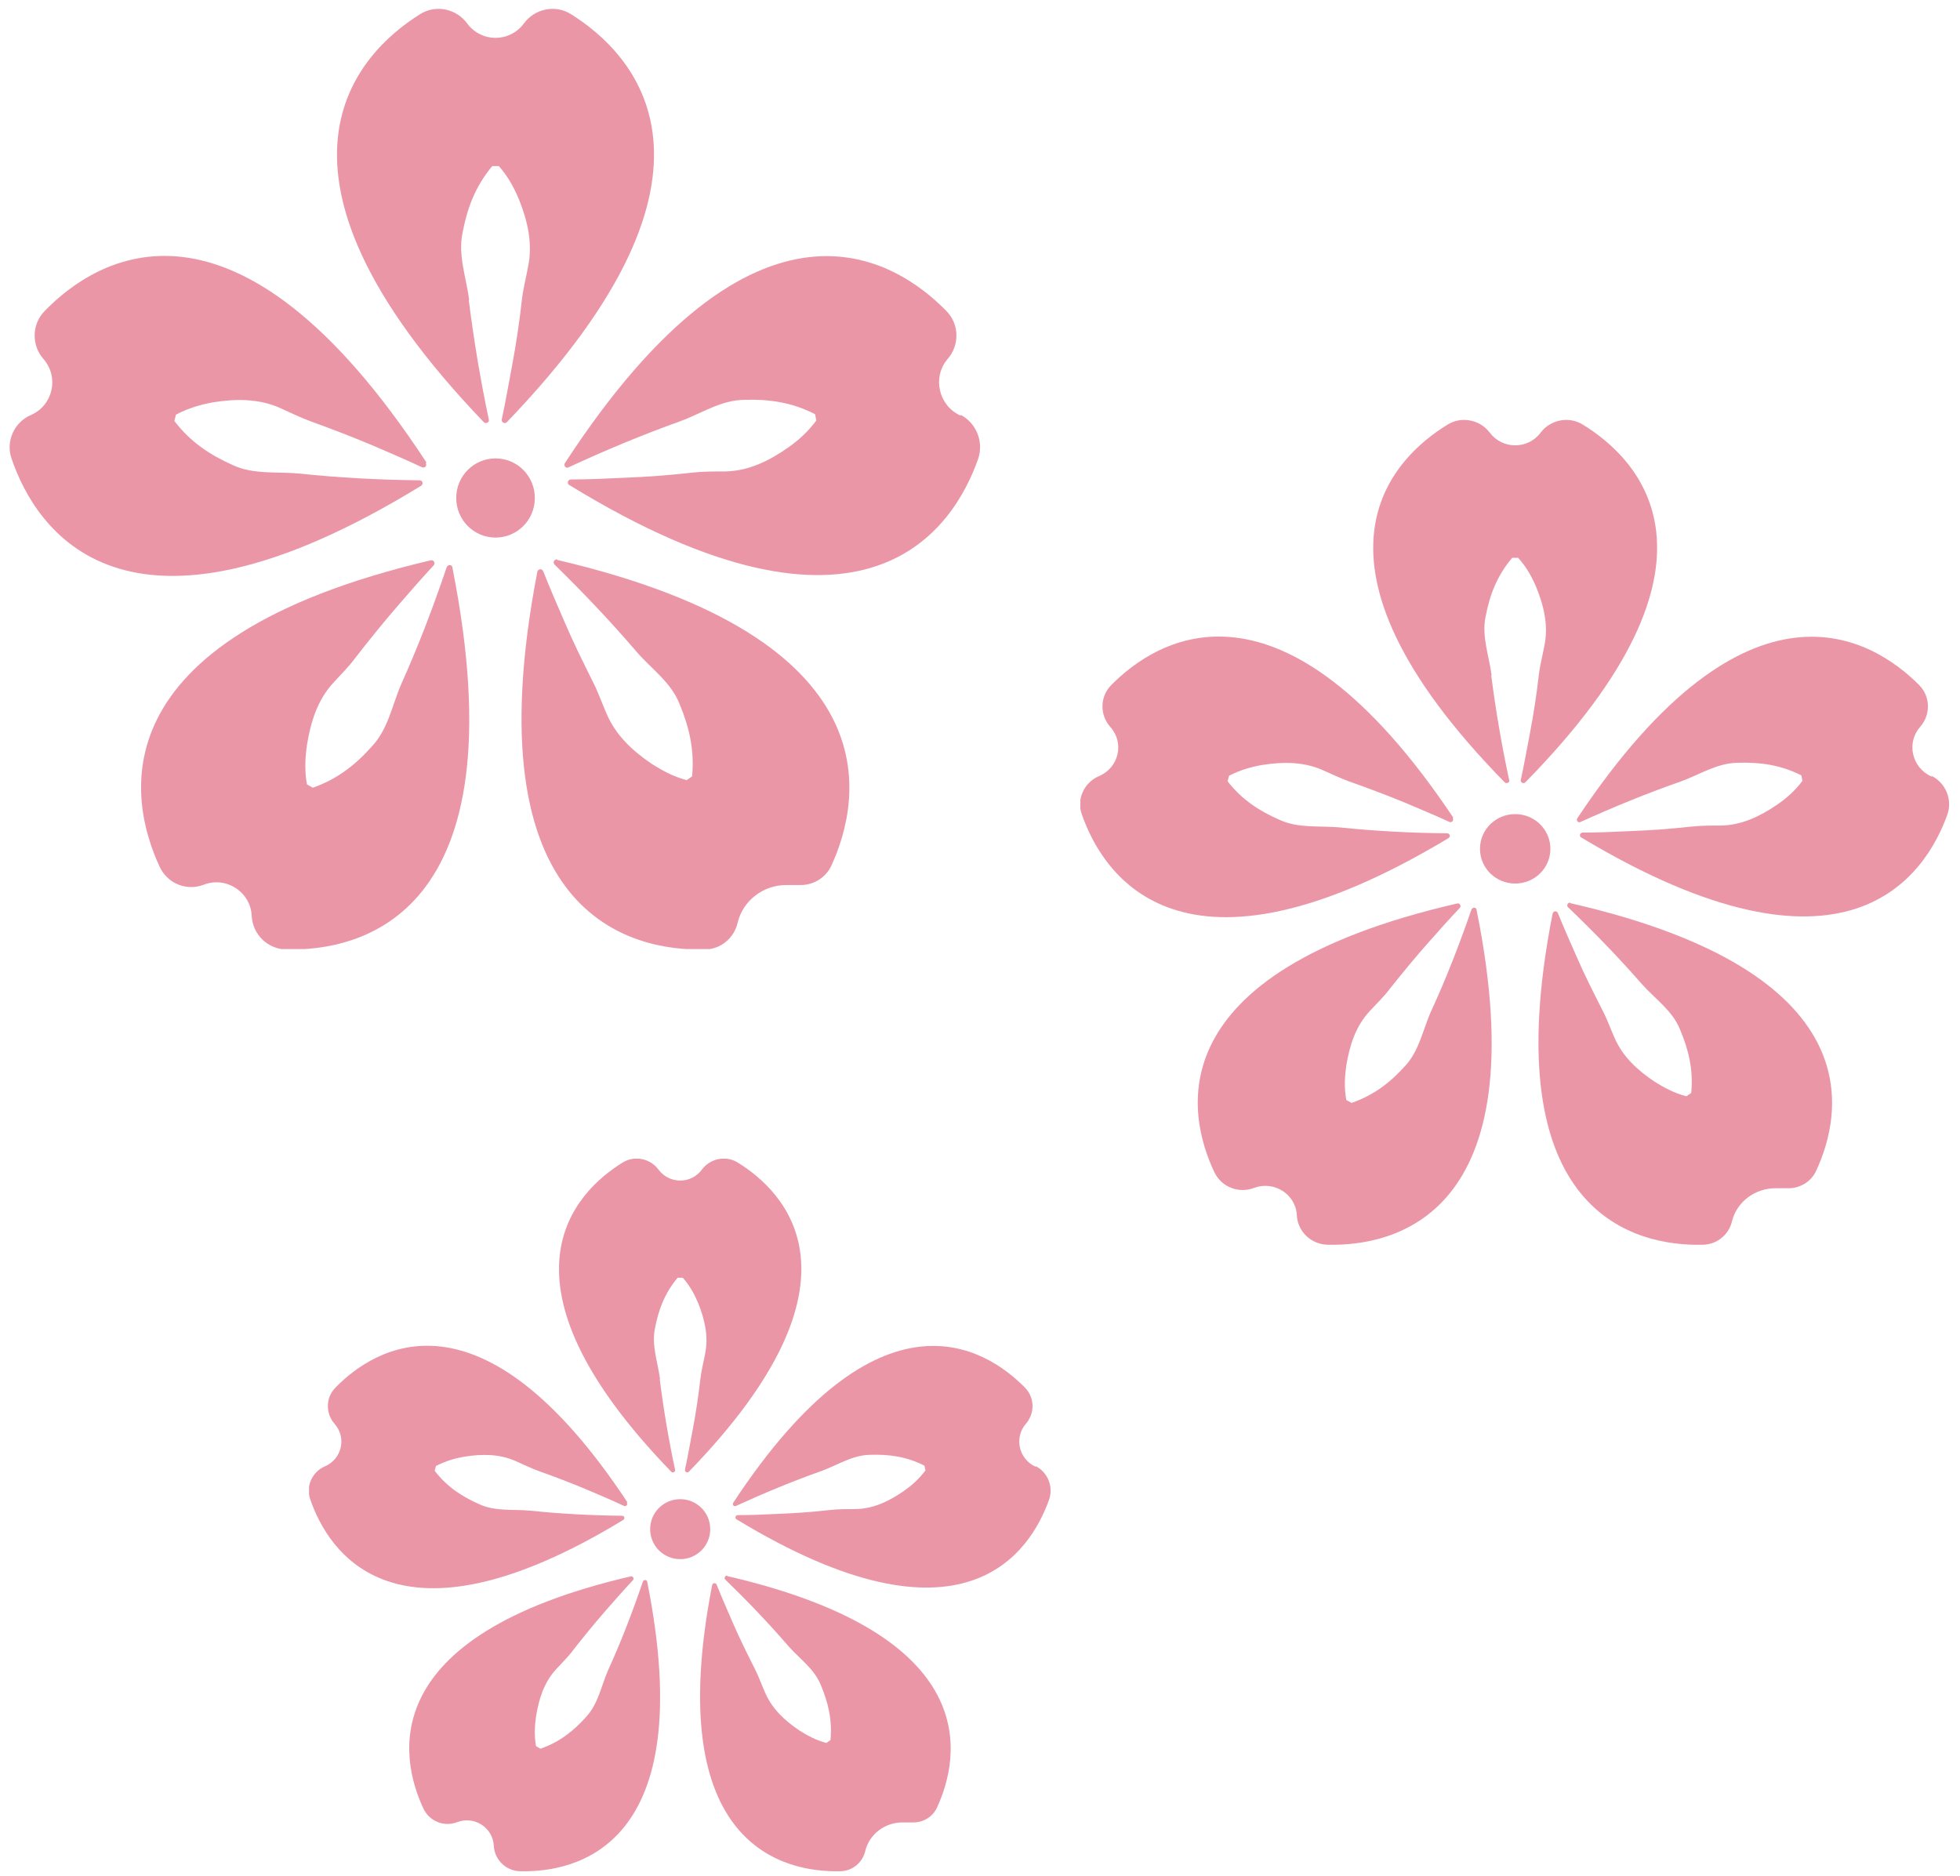
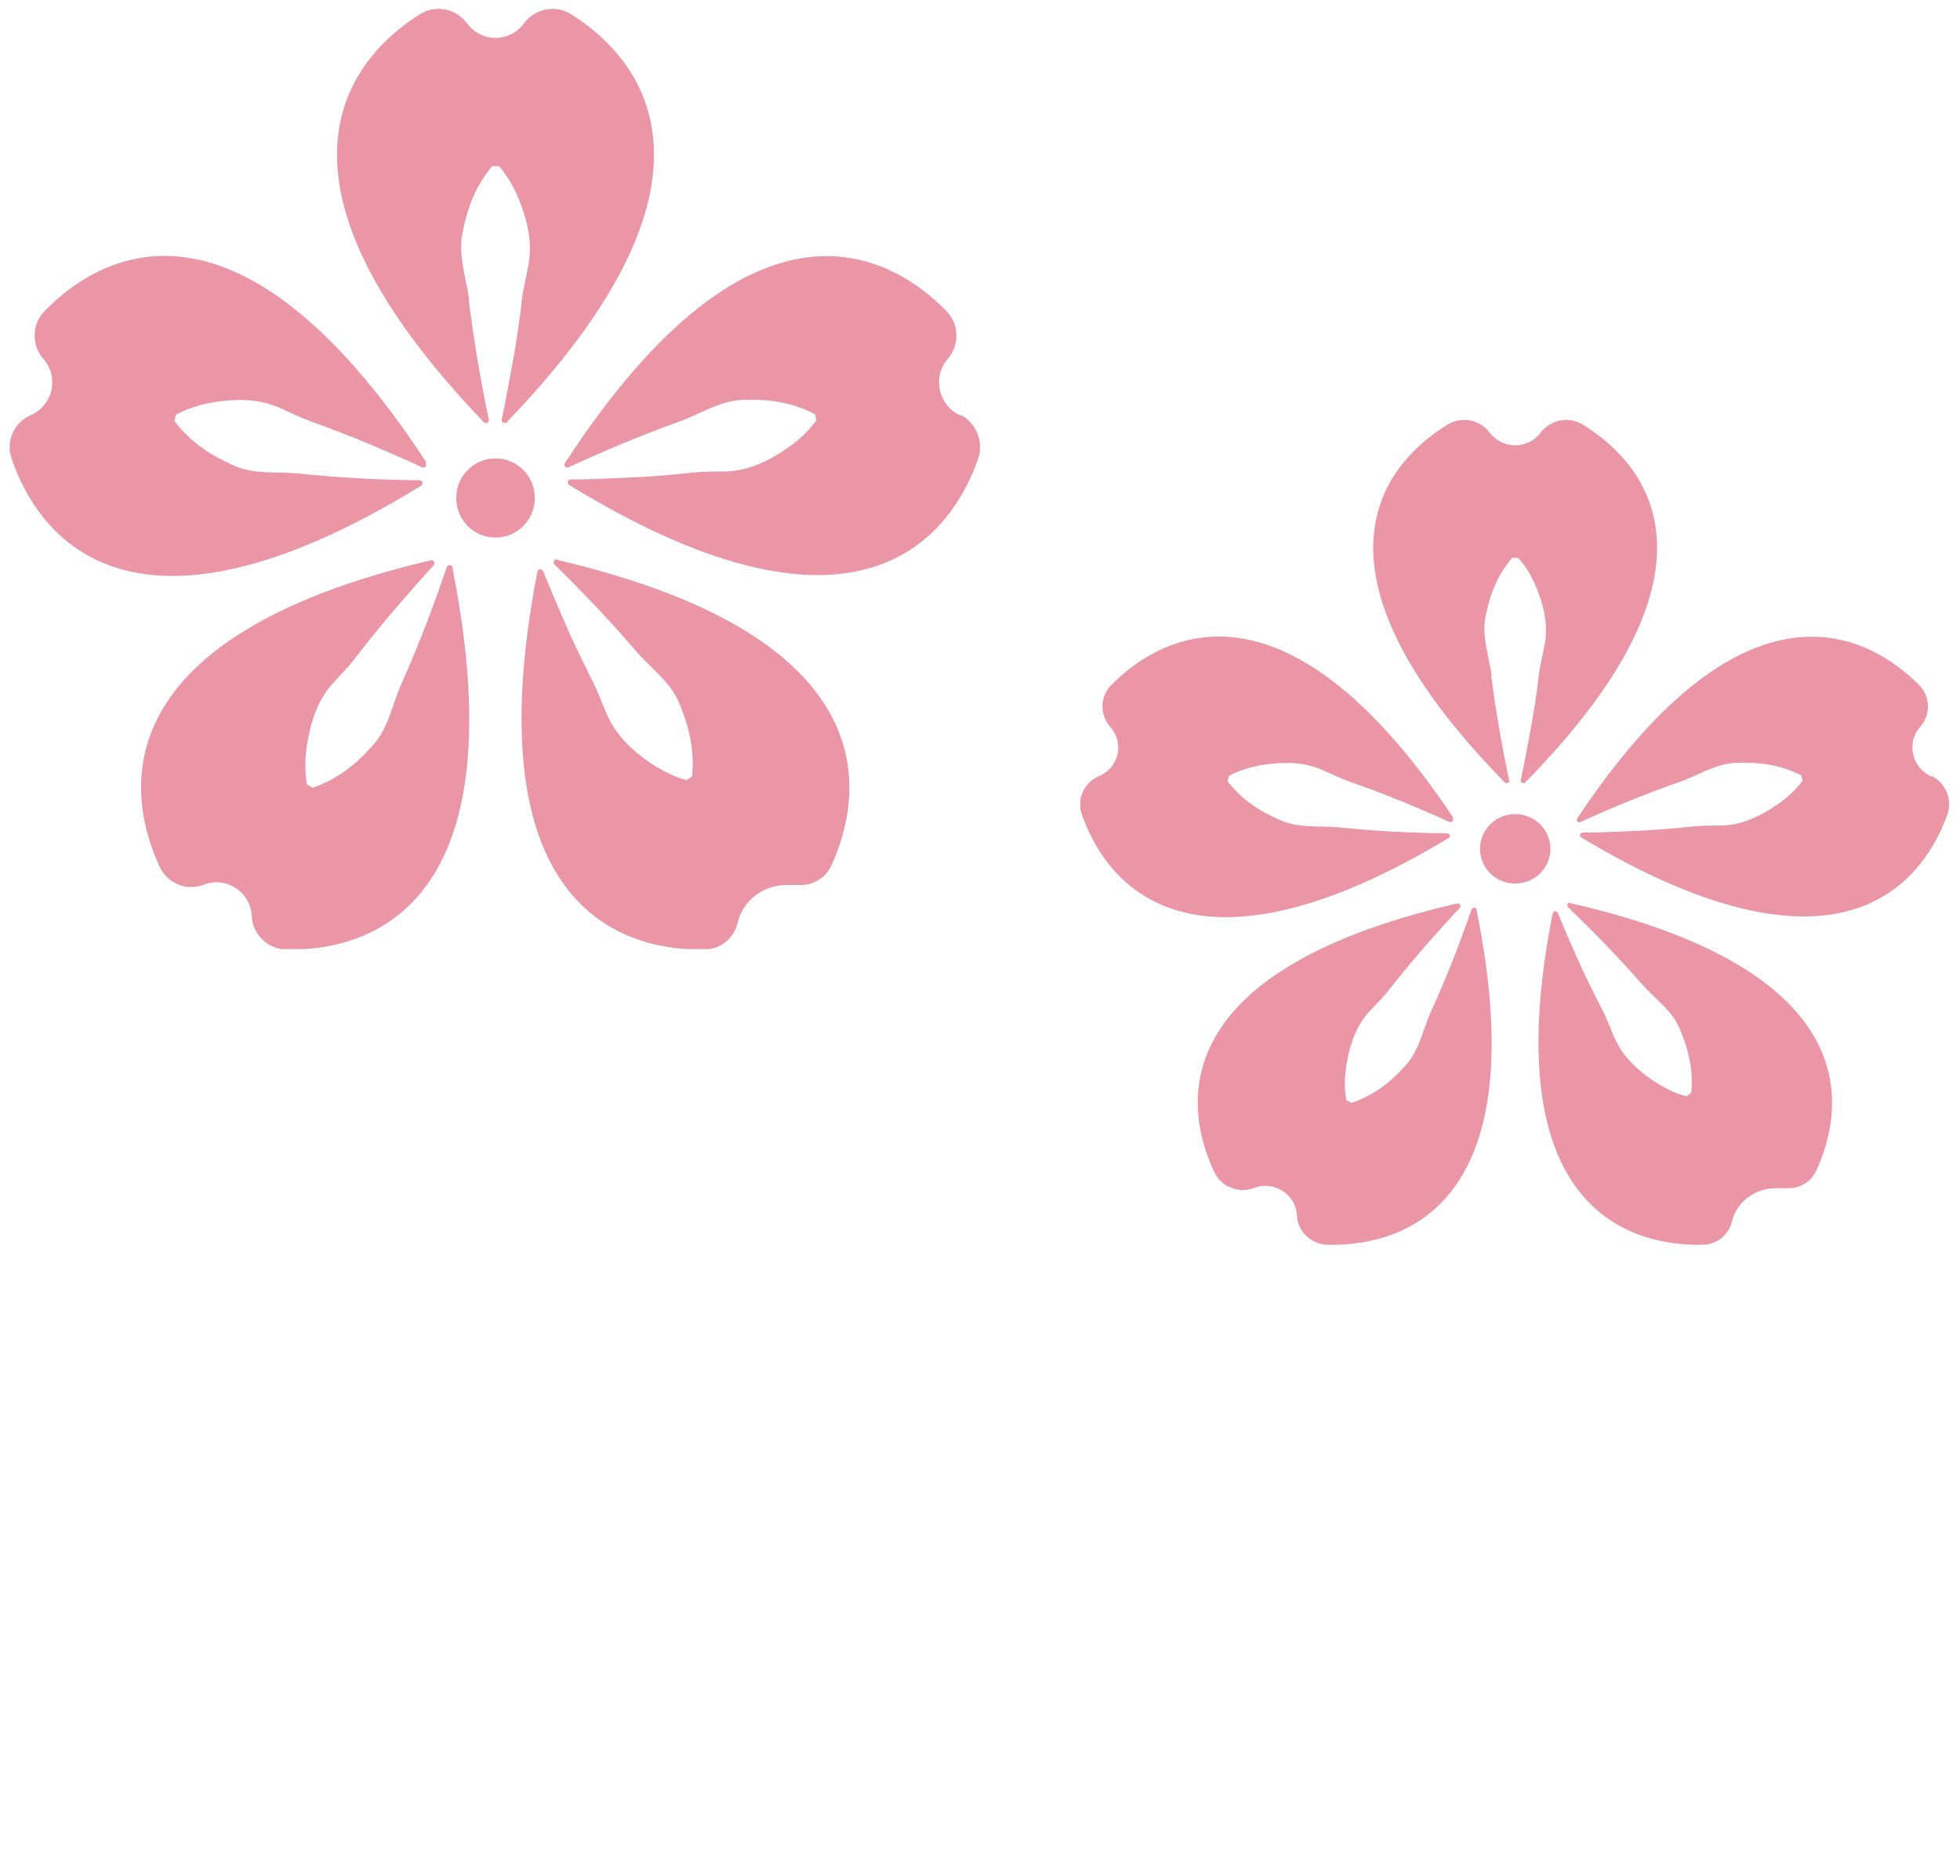
<svg xmlns="http://www.w3.org/2000/svg" width="140" height="134" viewBox="0 0 140 134" fill="none">
  <g clip-path="url(#clip0_25_4756)">
    <path d="M33.514 21.433C33.304 19.838 32.707 18.244 33.035 16.649C33.364 14.905 33.932 13.34 35.157 11.866H35.634C36.322 12.648 36.74 13.46 37.068 14.243C37.696 15.807 38.054 17.402 37.725 19.026C37.576 19.838 37.367 20.621 37.277 21.433C37.098 23.027 36.859 24.622 36.56 26.216C36.322 27.45 36.112 28.713 35.843 29.947C35.784 30.157 36.053 30.308 36.202 30.157C53.588 12.077 45.164 3.743 40.773 1.006C39.667 0.314 38.203 0.615 37.427 1.667C36.411 3.051 34.38 3.051 33.364 1.667C32.587 0.615 31.124 0.314 30.018 1.006C25.627 3.743 17.203 12.077 34.559 30.157C34.708 30.308 34.977 30.157 34.917 29.977C34.32 27.149 33.842 24.291 33.484 21.433H33.514Z" fill="#EB96A7" />
    <path d="M68.644 29.676H68.584C67.031 28.954 66.583 26.938 67.688 25.645C68.554 24.652 68.525 23.148 67.598 22.215C63.984 18.515 54.066 12.047 40.354 33.075C40.235 33.256 40.414 33.497 40.623 33.376C43.222 32.173 45.881 31.06 48.569 30.097C50.063 29.556 51.467 28.593 53.11 28.563C54.873 28.503 56.516 28.713 58.218 29.586L58.308 30.037C57.681 30.879 56.993 31.481 56.306 31.962C54.932 32.925 53.468 33.647 51.796 33.677C50.989 33.677 50.182 33.677 49.376 33.767C47.793 33.948 46.179 34.068 44.566 34.129C43.312 34.189 42.057 34.249 40.773 34.249C40.563 34.249 40.474 34.55 40.653 34.64C61.893 47.666 68.136 37.709 69.869 32.775C70.287 31.541 69.719 30.187 68.584 29.616L68.644 29.676Z" fill="#EB96A7" />
    <path d="M39.817 39.965C39.608 39.905 39.458 40.175 39.608 40.326C41.669 42.342 43.64 44.417 45.492 46.583C46.538 47.787 47.942 48.749 48.539 50.284C49.227 51.938 49.615 53.563 49.436 55.458L49.047 55.729C48.032 55.458 47.255 55.007 46.538 54.556C45.164 53.623 43.969 52.51 43.312 50.946C42.983 50.194 42.714 49.411 42.356 48.719C41.639 47.275 40.922 45.831 40.295 44.357C39.787 43.184 39.279 42.011 38.801 40.807C38.711 40.597 38.442 40.627 38.383 40.837C33.603 65.567 45.194 67.943 50.332 67.823C51.497 67.823 52.453 66.981 52.692 65.898C53.08 64.303 54.544 63.22 56.157 63.22H57.203C58.129 63.22 58.995 62.678 59.383 61.836C61.564 57.083 63.894 45.621 39.787 39.995L39.817 39.965Z" fill="#EB96A7" />
    <path d="M32.319 40.536C32.289 40.326 31.99 40.296 31.9 40.536C30.944 43.364 29.869 46.192 28.644 48.9C28.017 50.374 27.718 52.059 26.613 53.262C25.448 54.586 24.133 55.639 22.341 56.271L21.923 56.03C21.744 55.007 21.803 54.105 21.923 53.232C22.192 51.577 22.67 50.013 23.805 48.78C24.343 48.178 24.94 47.606 25.418 46.944C26.404 45.681 27.419 44.417 28.465 43.214C29.301 42.251 30.108 41.319 30.974 40.386C31.124 40.236 30.974 39.965 30.765 40.025C6.688 45.681 9.227 57.233 11.408 61.926C11.975 63.13 13.349 63.671 14.574 63.19C16.157 62.588 17.89 63.701 17.98 65.416C18.039 66.74 19.115 67.793 20.429 67.823C25.597 67.943 37.277 65.627 32.319 40.567V40.536Z" fill="#EB96A7" />
    <path d="M30.466 33.045C16.725 12.047 6.807 18.485 3.192 22.215C2.266 23.148 2.237 24.652 3.103 25.645C4.238 26.938 3.79 28.954 2.207 29.646C1.012 30.157 0.384 31.541 0.832 32.775C2.505 37.678 8.749 47.787 30.078 34.7C30.257 34.58 30.198 34.309 29.959 34.309C27.091 34.279 24.223 34.129 21.385 33.828C19.802 33.677 18.129 33.918 16.635 33.226C15.022 32.504 13.618 31.601 12.453 30.067L12.572 29.616C13.499 29.134 14.365 28.894 15.201 28.743C16.844 28.473 18.487 28.473 19.981 29.134C20.728 29.465 21.445 29.826 22.192 30.097C23.685 30.639 25.179 31.21 26.672 31.842C27.838 32.353 29.003 32.835 30.138 33.376C30.347 33.467 30.526 33.256 30.407 33.075L30.466 33.045Z" fill="#EB96A7" />
    <path d="M38.203 35.573C38.203 34.008 36.949 32.745 35.395 32.745C33.842 32.745 32.587 34.008 32.587 35.573C32.587 37.137 33.842 38.401 35.395 38.401C36.949 38.401 38.203 37.137 38.203 35.573Z" fill="#EB96A7" />
  </g>
  <g clip-path="url(#clip1_25_4756)">
    <path d="M106.543 48.235C106.356 46.837 105.82 45.439 106.115 44.04C106.409 42.51 106.917 41.138 108.014 39.846H108.442C109.057 40.532 109.432 41.244 109.726 41.93C110.288 43.302 110.609 44.7 110.315 46.125C110.181 46.837 109.994 47.523 109.914 48.235C109.753 49.633 109.539 51.032 109.271 52.43C109.057 53.511 108.87 54.619 108.629 55.701C108.576 55.886 108.817 56.018 108.95 55.886C124.52 40.03 116.976 32.723 113.043 30.322C112.054 29.715 110.743 29.979 110.047 30.902C109.138 32.116 107.319 32.116 106.409 30.902C105.713 29.979 104.403 29.715 103.413 30.322C99.48 32.723 91.936 40.03 107.479 55.886C107.613 56.018 107.854 55.886 107.8 55.727C107.265 53.248 106.837 50.741 106.516 48.235H106.543Z" fill="#EB96A7" />
    <path d="M138.003 55.464H137.949C136.558 54.831 136.157 53.063 137.147 51.929C137.923 51.058 137.896 49.739 137.067 48.921C133.83 45.676 124.948 40.004 112.669 58.445C112.562 58.603 112.722 58.814 112.91 58.709C115.237 57.653 117.618 56.677 120.026 55.833C121.363 55.358 122.621 54.514 124.092 54.488C125.67 54.435 127.142 54.62 128.667 55.385L128.747 55.78C128.185 56.519 127.57 57.047 126.954 57.469C125.724 58.313 124.413 58.946 122.915 58.972C122.193 58.972 121.47 58.972 120.748 59.052C119.33 59.21 117.886 59.315 116.441 59.368C115.317 59.421 114.194 59.474 113.043 59.474C112.856 59.474 112.776 59.737 112.936 59.817C131.957 71.24 137.548 62.508 139.1 58.181C139.474 57.099 138.966 55.912 137.949 55.411L138.003 55.464Z" fill="#EB96A7" />
    <path d="M112.187 64.486C112 64.433 111.866 64.671 112 64.803C113.846 66.57 115.612 68.391 117.27 70.29C118.207 71.345 119.464 72.19 119.999 73.535C120.614 74.986 120.962 76.411 120.802 78.073L120.454 78.31C119.544 78.073 118.849 77.677 118.207 77.281C116.976 76.463 115.906 75.487 115.317 74.115C115.023 73.456 114.782 72.77 114.461 72.163C113.819 70.897 113.177 69.631 112.615 68.338C112.161 67.309 111.706 66.28 111.278 65.225C111.198 65.04 110.957 65.067 110.903 65.251C106.623 86.937 117.003 89.021 121.604 88.916C122.647 88.916 123.503 88.177 123.717 87.227C124.065 85.829 125.376 84.879 126.821 84.879H127.757C128.586 84.879 129.362 84.404 129.71 83.666C131.663 79.497 133.749 69.446 112.161 64.513L112.187 64.486Z" fill="#EB96A7" />
    <path d="M105.473 64.987C105.446 64.803 105.178 64.776 105.098 64.987C104.242 67.467 103.279 69.947 102.182 72.322C101.62 73.614 101.353 75.091 100.363 76.147C99.32 77.308 98.143 78.231 96.538 78.785L96.163 78.574C96.002 77.677 96.056 76.885 96.163 76.12C96.404 74.669 96.832 73.298 97.848 72.216C98.33 71.688 98.865 71.187 99.293 70.607C100.176 69.499 101.085 68.391 102.022 67.335C102.771 66.491 103.493 65.673 104.269 64.856C104.403 64.724 104.269 64.486 104.082 64.539C82.52 69.499 84.793 79.629 86.746 83.745C87.255 84.8 88.485 85.275 89.582 84.853C91 84.325 92.552 85.301 92.632 86.805C92.685 87.966 93.648 88.889 94.825 88.915C99.454 89.021 109.913 86.99 105.473 65.014V64.987Z" fill="#EB96A7" />
    <path d="M103.814 58.418C91.508 40.004 82.627 45.65 79.39 48.921C78.56 49.739 78.534 51.058 79.309 51.929C80.326 53.063 79.925 54.831 78.507 55.437C77.437 55.886 76.875 57.099 77.276 58.181C78.774 62.481 84.365 71.345 103.466 59.869C103.627 59.764 103.573 59.526 103.359 59.526C100.791 59.5 98.223 59.368 95.681 59.104C94.264 58.972 92.766 59.184 91.428 58.577C89.983 57.944 88.726 57.152 87.683 55.807L87.79 55.411C88.619 54.989 89.395 54.778 90.144 54.646C91.615 54.408 93.087 54.408 94.424 54.989C95.093 55.279 95.735 55.596 96.404 55.833C97.741 56.308 99.079 56.809 100.417 57.363C101.46 57.812 102.503 58.234 103.52 58.709C103.707 58.788 103.868 58.603 103.761 58.445L103.814 58.418Z" fill="#EB96A7" />
    <path d="M110.743 60.634C110.743 59.263 109.619 58.154 108.228 58.154C106.837 58.154 105.713 59.263 105.713 60.634C105.713 62.006 106.837 63.114 108.228 63.114C109.619 63.114 110.743 62.006 110.743 60.634Z" fill="#EB96A7" />
  </g>
  <g clip-path="url(#clip2_25_4756)">
    <path d="M47.147 98.519C46.987 97.311 46.53 96.103 46.782 94.895C47.033 93.573 47.467 92.388 48.403 91.271H48.768C49.294 91.864 49.613 92.479 49.864 93.072C50.344 94.257 50.618 95.465 50.367 96.696C50.253 97.311 50.093 97.904 50.024 98.519C49.887 99.728 49.705 100.936 49.476 102.144C49.294 103.078 49.134 104.036 48.928 104.97C48.883 105.13 49.088 105.244 49.202 105.13C62.493 91.431 56.053 85.117 52.696 83.043C51.851 82.518 50.732 82.746 50.139 83.544C49.362 84.593 47.809 84.593 47.033 83.544C46.439 82.746 45.32 82.518 44.475 83.043C41.118 85.117 34.678 91.431 47.946 105.13C48.06 105.244 48.266 105.13 48.22 104.993C47.764 102.85 47.398 100.685 47.124 98.519H47.147Z" fill="#EB96A7" />
    <path d="M74.002 104.765H73.957C72.769 104.218 72.427 102.691 73.272 101.711C73.934 100.959 73.911 99.819 73.203 99.112C70.44 96.309 62.858 91.408 52.377 107.341C52.285 107.478 52.422 107.66 52.582 107.569C54.569 106.657 56.601 105.814 58.657 105.084C59.798 104.674 60.872 103.944 62.128 103.922C63.475 103.876 64.731 104.036 66.033 104.697L66.101 105.039C65.622 105.677 65.096 106.133 64.571 106.497C63.521 107.227 62.402 107.774 61.123 107.797C60.506 107.797 59.89 107.797 59.273 107.865C58.063 108.002 56.83 108.093 55.596 108.139C54.637 108.184 53.678 108.23 52.696 108.23C52.536 108.23 52.468 108.458 52.605 108.526C68.841 118.396 73.614 110.851 74.939 107.113C75.258 106.178 74.825 105.153 73.957 104.719L74.002 104.765Z" fill="#EB96A7" />
    <path d="M51.965 112.56C51.806 112.515 51.691 112.72 51.806 112.834C53.381 114.361 54.889 115.934 56.304 117.575C57.104 118.487 58.177 119.216 58.634 120.379C59.159 121.632 59.456 122.863 59.319 124.299L59.022 124.504C58.245 124.299 57.652 123.957 57.104 123.615C56.053 122.909 55.14 122.065 54.637 120.88C54.386 120.31 54.181 119.718 53.907 119.193C53.358 118.099 52.81 117.005 52.331 115.888C51.943 114.999 51.554 114.11 51.189 113.199C51.121 113.039 50.915 113.062 50.869 113.221C47.216 131.958 56.076 133.759 60.004 133.667C60.895 133.667 61.625 133.029 61.808 132.209C62.105 131.001 63.224 130.18 64.457 130.18H65.256C65.964 130.18 66.626 129.77 66.923 129.132C68.59 125.53 70.371 116.846 51.943 112.583L51.965 112.56Z" fill="#EB96A7" />
    <path d="M46.234 112.994C46.211 112.834 45.982 112.811 45.914 112.994C45.183 115.136 44.361 117.279 43.425 119.33C42.945 120.447 42.717 121.724 41.872 122.635C40.981 123.638 39.977 124.436 38.606 124.915L38.287 124.732C38.15 123.957 38.195 123.274 38.287 122.613C38.492 121.359 38.858 120.174 39.725 119.239C40.136 118.783 40.593 118.35 40.958 117.849C41.712 116.891 42.489 115.934 43.288 115.022C43.927 114.293 44.544 113.586 45.206 112.88C45.32 112.766 45.206 112.561 45.046 112.606C26.64 116.891 28.581 125.644 30.248 129.2C30.682 130.112 31.733 130.522 32.669 130.157C33.879 129.701 35.204 130.545 35.272 131.844C35.318 132.847 36.14 133.645 37.145 133.668C41.096 133.759 50.024 132.004 46.234 113.016V112.994Z" fill="#EB96A7" />
-     <path d="M44.818 107.318C34.313 91.408 26.731 96.286 23.968 99.112C23.26 99.819 23.238 100.958 23.9 101.711C24.767 102.691 24.425 104.218 23.215 104.742C22.301 105.13 21.822 106.178 22.164 107.113C23.443 110.828 28.216 118.487 44.521 108.572C44.658 108.48 44.612 108.275 44.43 108.275C42.237 108.252 40.045 108.138 37.876 107.911C36.665 107.797 35.386 107.979 34.245 107.455C33.011 106.908 31.938 106.224 31.047 105.061L31.139 104.719C31.847 104.355 32.509 104.172 33.148 104.058C34.404 103.853 35.66 103.853 36.802 104.355C37.373 104.605 37.921 104.879 38.492 105.084C39.634 105.494 40.776 105.927 41.918 106.406C42.808 106.794 43.699 107.158 44.567 107.569C44.726 107.637 44.863 107.477 44.772 107.341L44.818 107.318Z" fill="#EB96A7" />
-     <path d="M50.732 109.233C50.732 108.047 49.773 107.09 48.586 107.09C47.398 107.09 46.439 108.047 46.439 109.233C46.439 110.418 47.398 111.375 48.586 111.375C49.773 111.375 50.732 110.418 50.732 109.233Z" fill="#EB96A7" />
  </g>
  <defs>
    <clipPath id="clip0_25_4756">
      <rect width="69.365" height="67.148" fill="white" transform="translate(0.713 0.645)" />
    </clipPath>
    <clipPath id="clip1_25_4756">
      <rect width="62.118" height="58.884" fill="white" transform="translate(77.169 30.005)" />
    </clipPath>
    <clipPath id="clip2_25_4756">
-       <rect width="53.026" height="50.876" fill="white" transform="translate(22.073 82.769)" />
-     </clipPath>
+       </clipPath>
  </defs>
</svg>